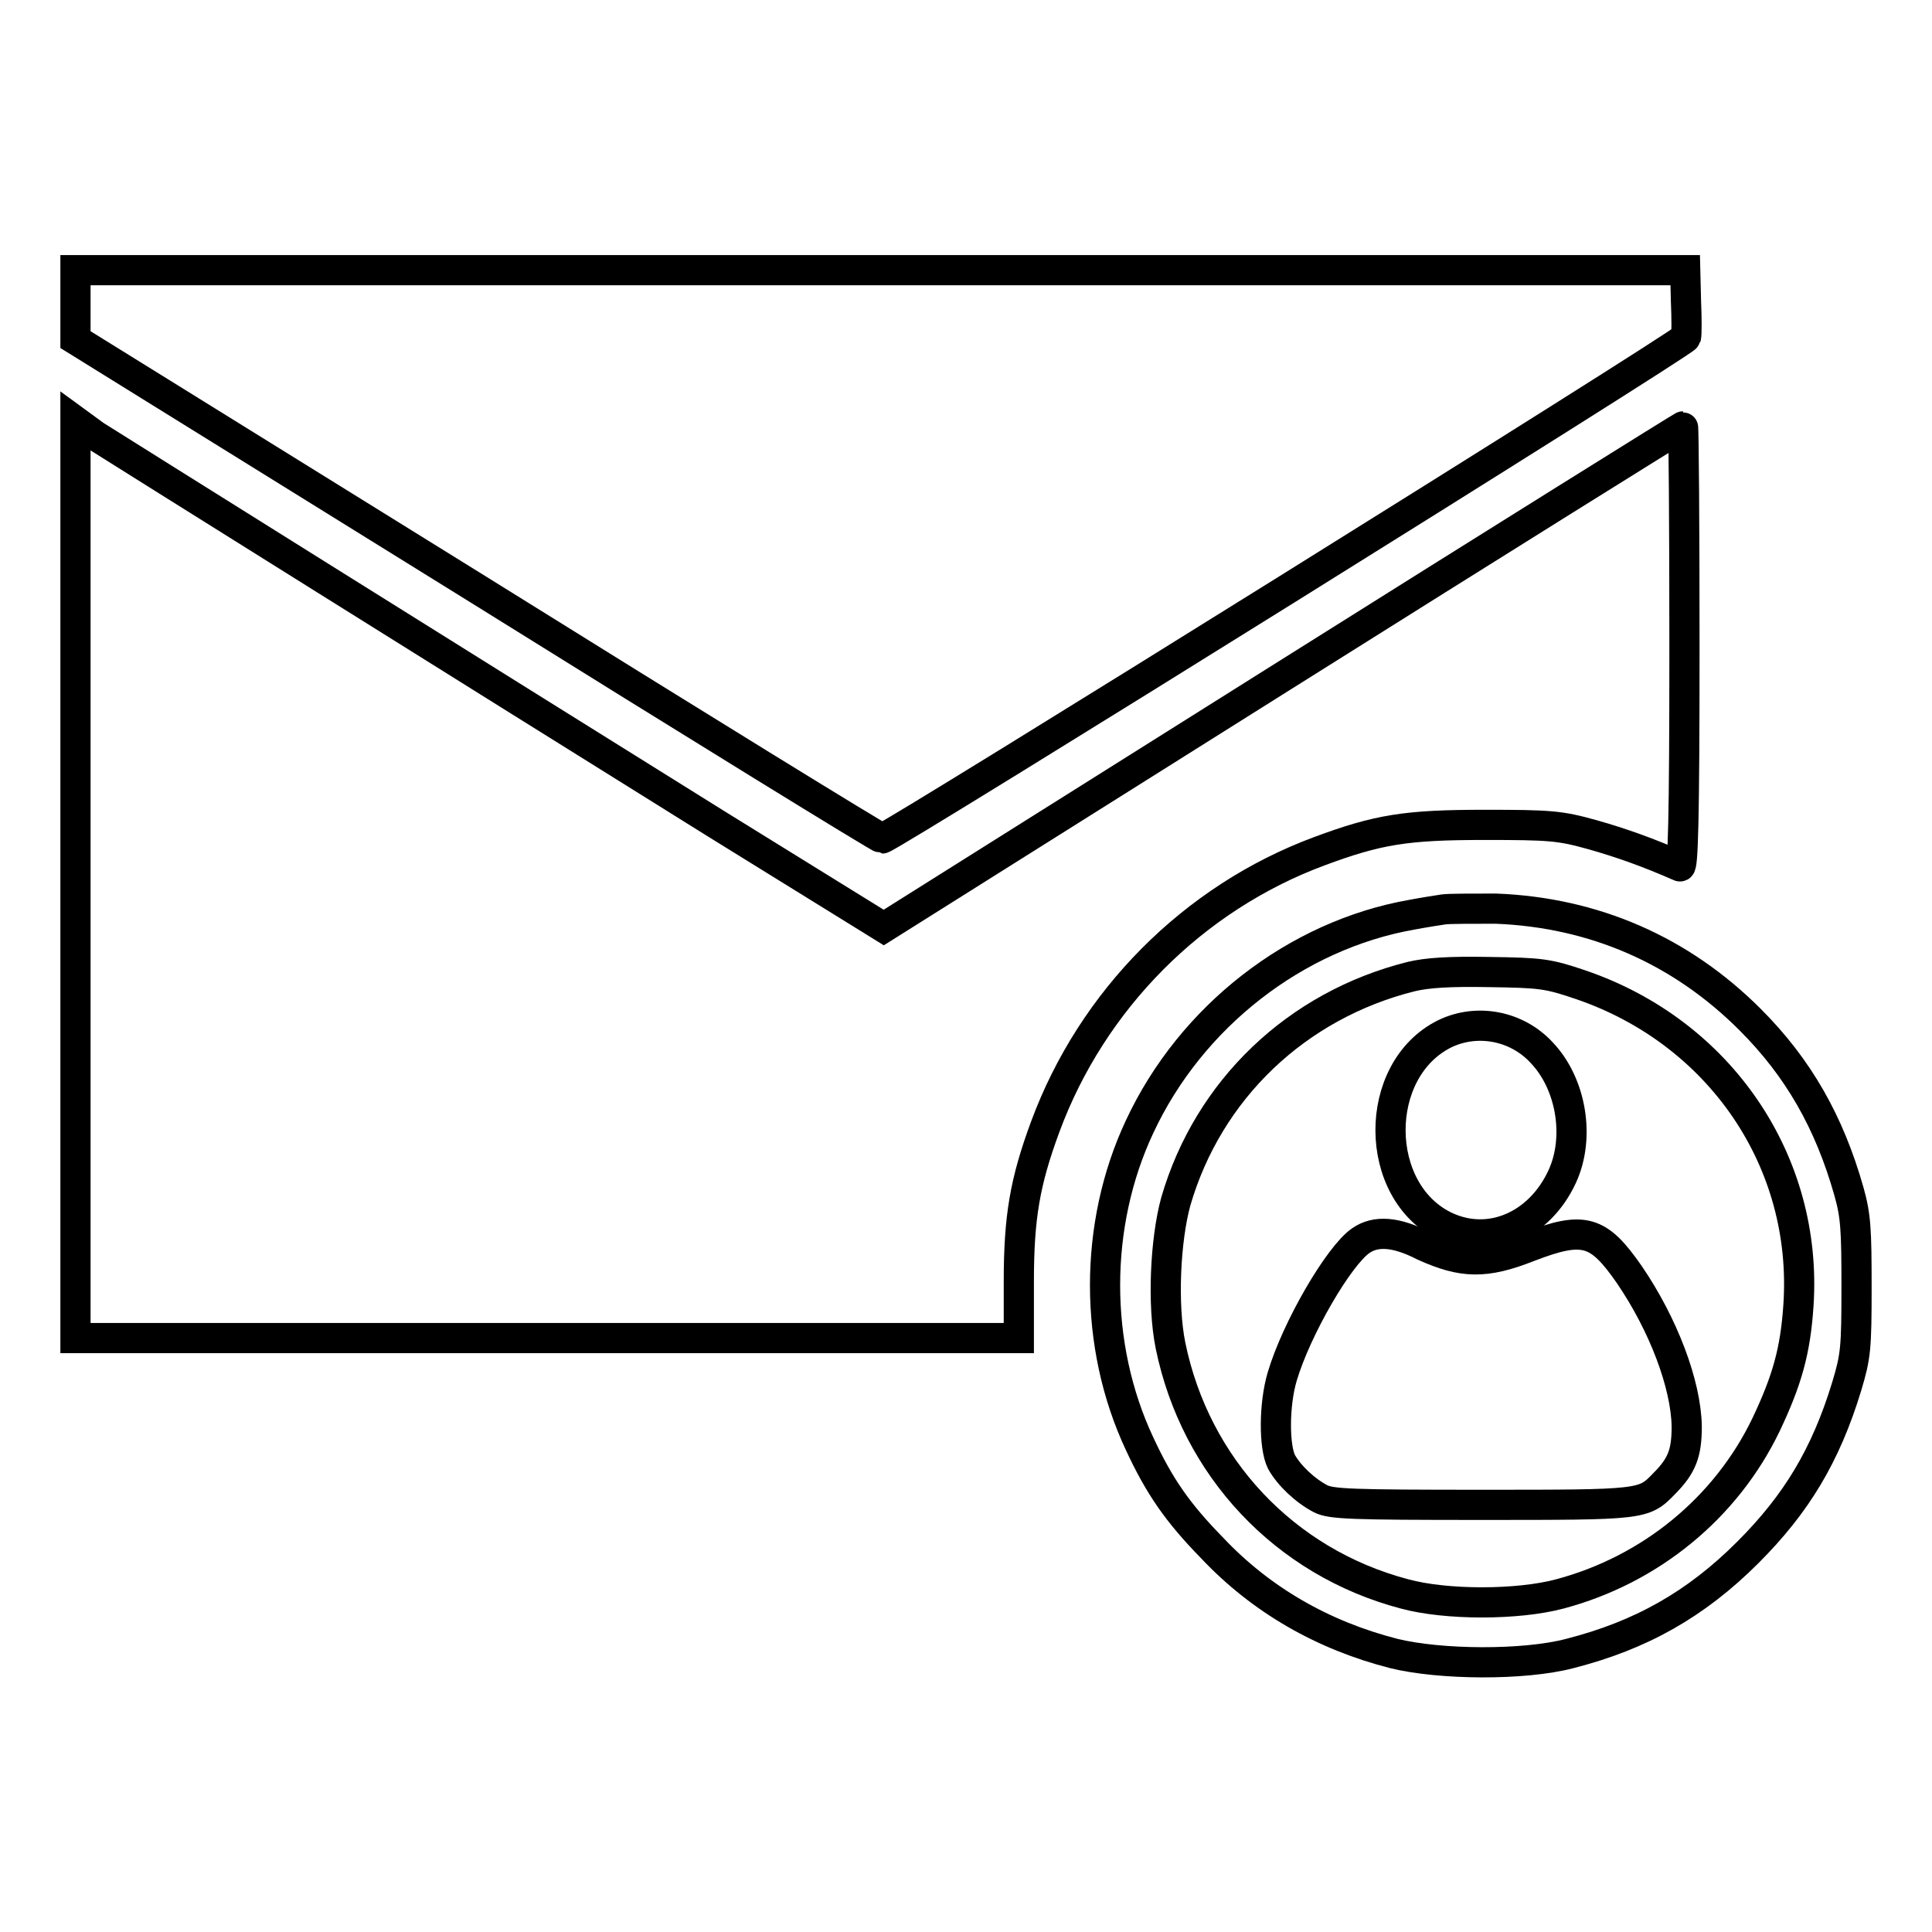
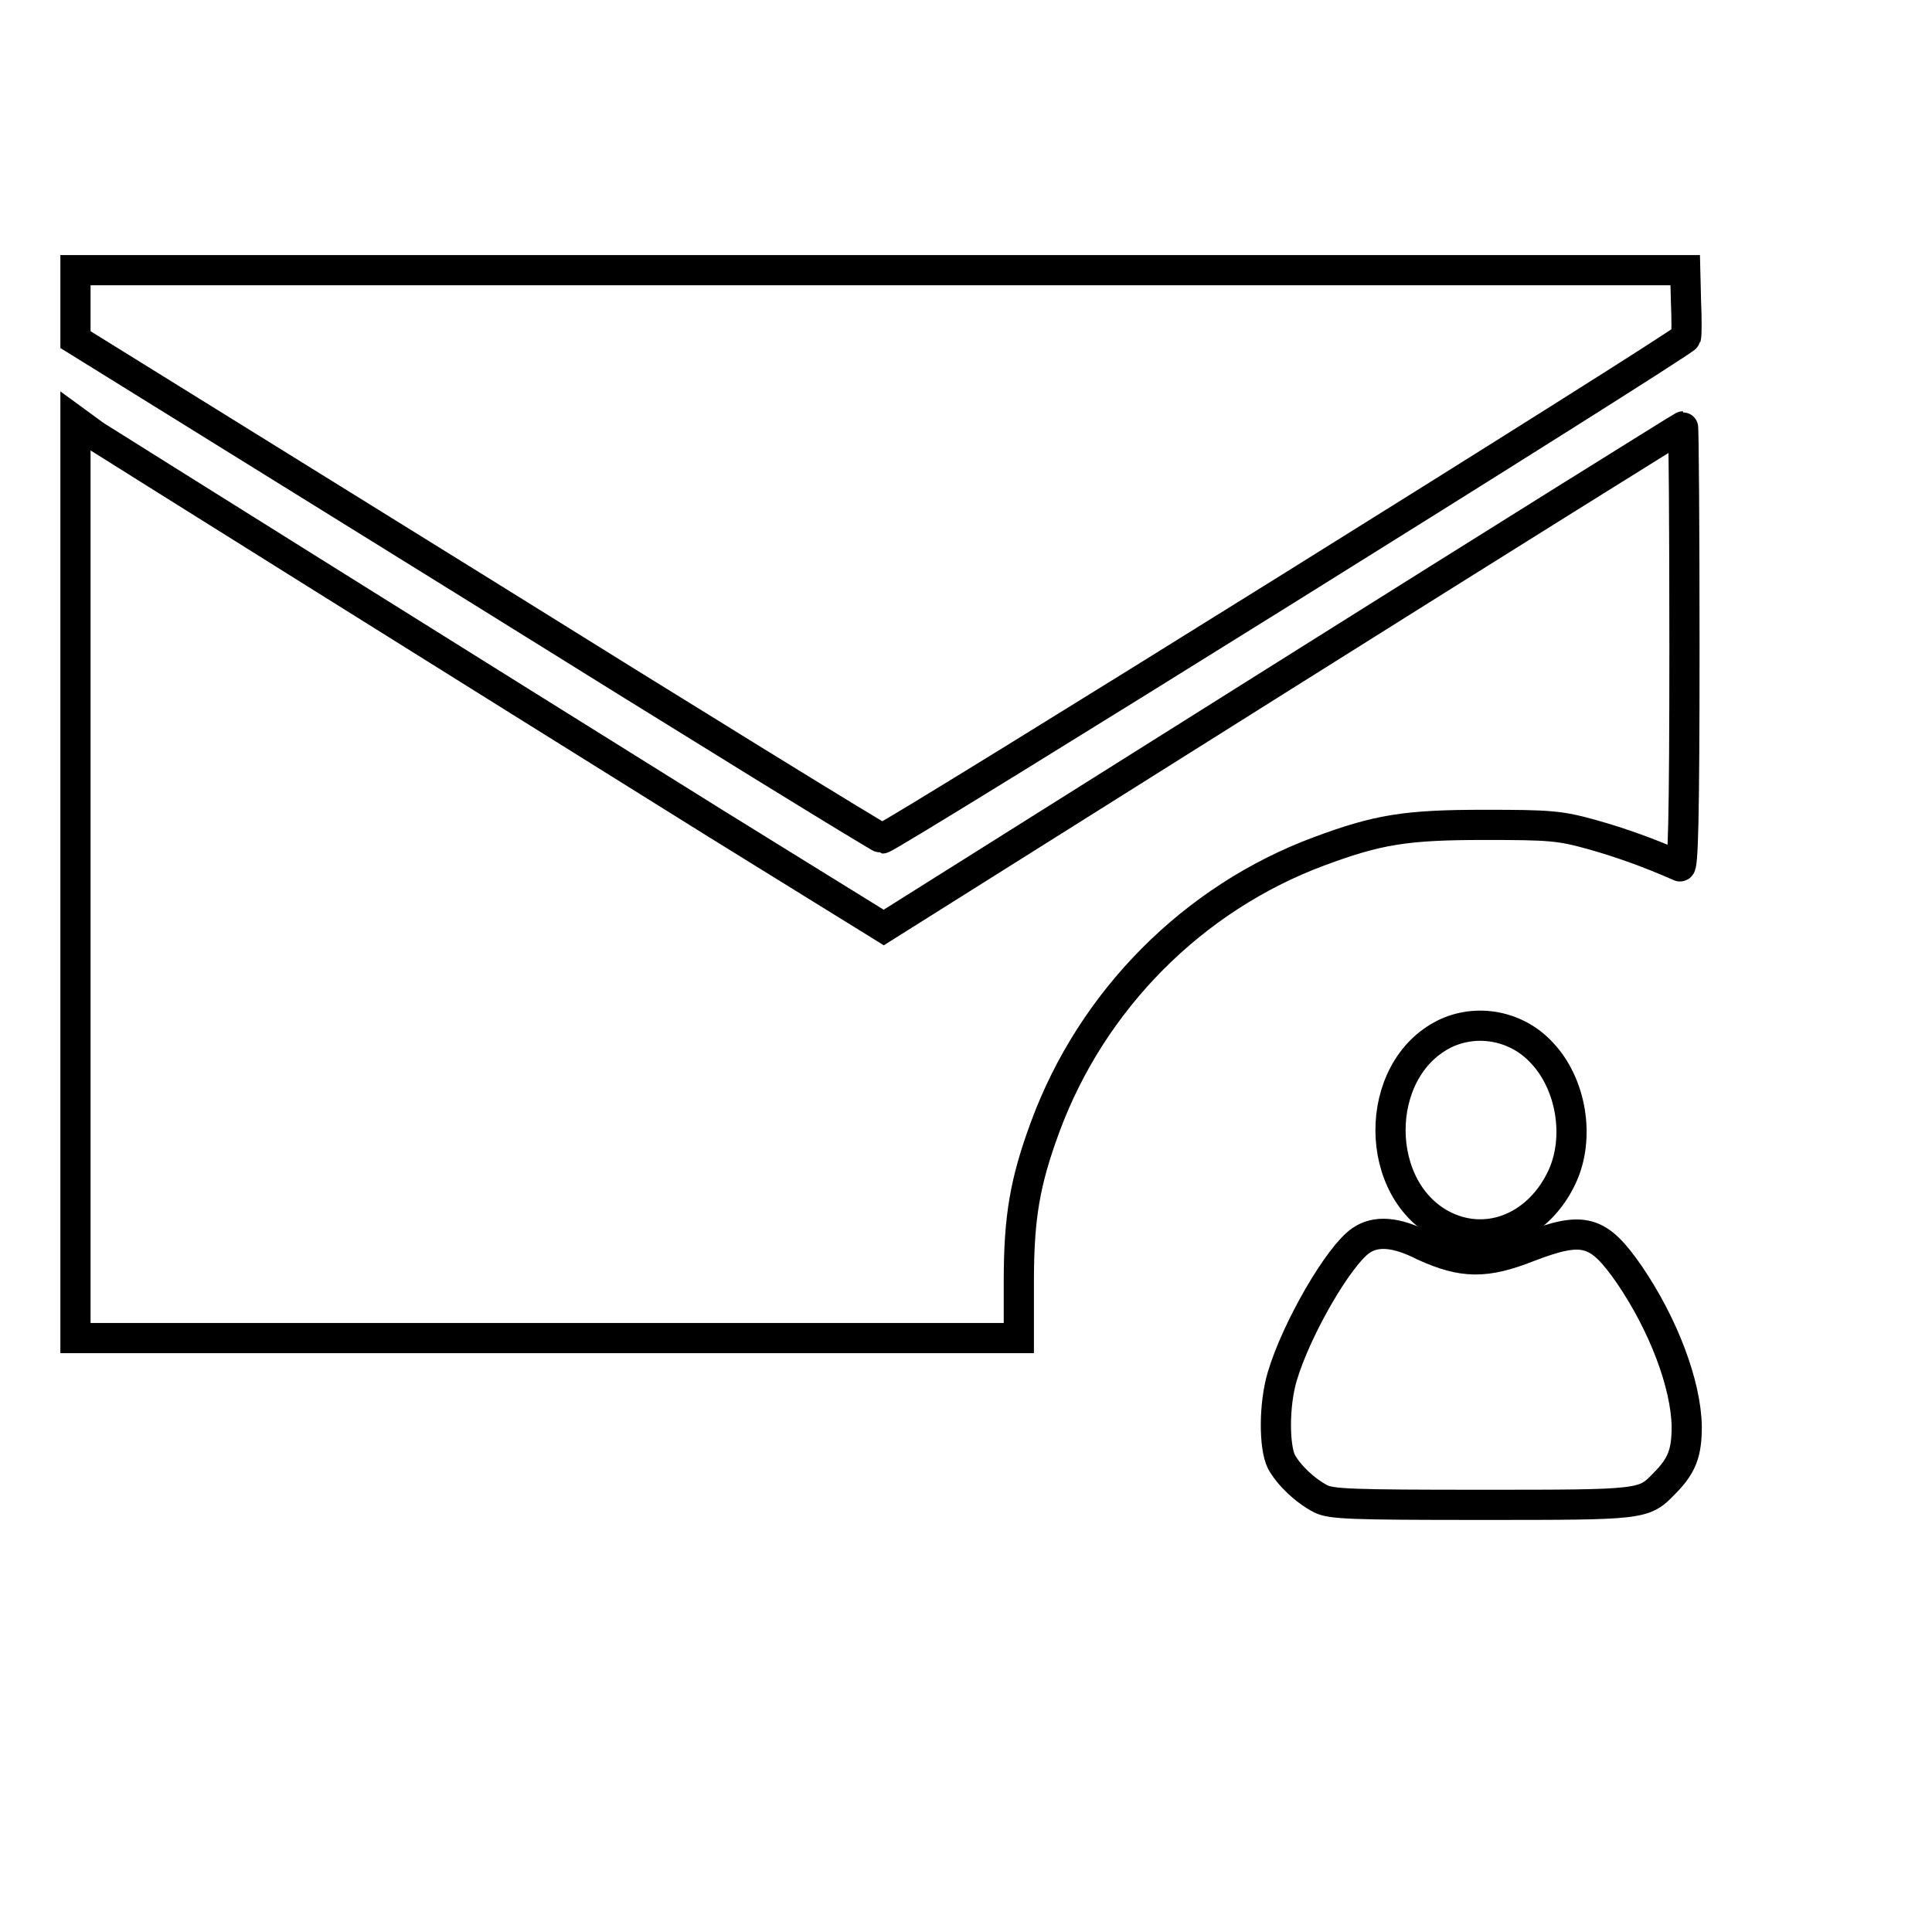
<svg xmlns="http://www.w3.org/2000/svg" version="1.1" x="0px" y="0px" viewBox="0 0 256 256" enable-background="new 0 0 256 256" xml:space="preserve">
  <g>
    <g>
      <g>
        <path stroke-width="4" fill-opacity="0" stroke="#000000" d="M10,40.4v4.6L63.2,78c29.2,18.2,53.4,33.1,53.7,33.1c0.9,0,106.3-65.7,106.5-66.4c0.1-0.3,0.1-2.5,0-4.8l-0.1-4.1H116.6H10V40.4z" />
        <path stroke-width="4" fill-opacity="0" stroke="#000000" d="M10,116.6v60.7h62.5H135l0-7.5c0-8.5,0.8-13.2,3.5-20.5c6.2-16.8,19.6-30.3,36.3-36.5c7.8-2.9,11.5-3.5,21.9-3.5c8.7,0,10,0.1,14.3,1.3c3.9,1.1,7.5,2.4,11.6,4.2c0.4,0.2,0.6-5.8,0.6-29c0-16.1-0.1-29.3-0.2-29.3c-0.1,0-24,14.9-53.1,33.2l-52.8,33.2l-22.3-13.8c-32.1-20-79.2-49.5-82.2-51.4L10,55.8V116.6z" />
-         <path stroke-width="4" fill-opacity="0" stroke="#000000" d="M191.3,120.5c-0.7,0.1-2.6,0.4-4.2,0.7c-15.4,2.7-29.3,13.5-36.1,28.1c-6.1,13-6.1,29,0,42c2.6,5.6,5,9.1,9.6,13.8c6.5,6.9,14.7,11.6,24.1,14c6.1,1.5,17.2,1.6,23.3,0c9.4-2.4,16.7-6.5,23.6-13.4c6.4-6.4,10.3-12.8,13.1-22c1.2-4,1.3-5,1.3-13.2c0-7.6-0.1-9.4-1-12.6c-2.6-9.2-6.7-16.4-13.1-22.8c-9.2-9.2-20.7-14.2-33.7-14.7C195.1,120.4,192,120.4,191.3,120.5z M209.5,130.5c18.4,6.3,30.1,23.4,28.8,42.5c-0.4,6-1.5,9.9-4.3,15.8c-5.3,11-15.3,19.2-27.3,22.4c-5.6,1.5-15.1,1.5-20.6,0c-15.9-4.2-27.7-16.8-31-32.9c-1.1-5.4-0.7-14,0.7-19.1c4.3-14.8,16-26,31.2-29.8c2.1-0.5,5-0.7,10.3-0.6C204.2,128.9,205.1,129,209.5,130.5z" />
        <path stroke-width="4" fill-opacity="0" stroke="#000000" d="M191.4,137c-9.6,4.8-9.5,20.9,0.1,25.5c5.9,2.8,12.5-0.1,15.5-6.6c2.4-5.2,1.2-12.3-2.7-16.4C201,135.9,195.7,134.9,191.4,137z" />
        <path stroke-width="4" fill-opacity="0" stroke="#000000" d="M180.3,164.4c-2.9,2-8.5,11.6-10.4,18c-1.1,3.7-1.1,9.3-0.1,11.3c1,1.8,3.1,3.8,5.2,4.9c1.4,0.7,4.1,0.8,21.3,0.8c21.4,0,21.5,0,24.2-2.8c2.4-2.4,3-4.1,3-7.6c-0.1-5.6-3.1-13.5-7.6-20.1c-4.1-5.9-6-6.5-13.3-3.7c-5.8,2.3-8.8,2.2-13.9-0.1C185,163.2,182.3,163,180.3,164.4z" />
      </g>
    </g>
  </g>
</svg>